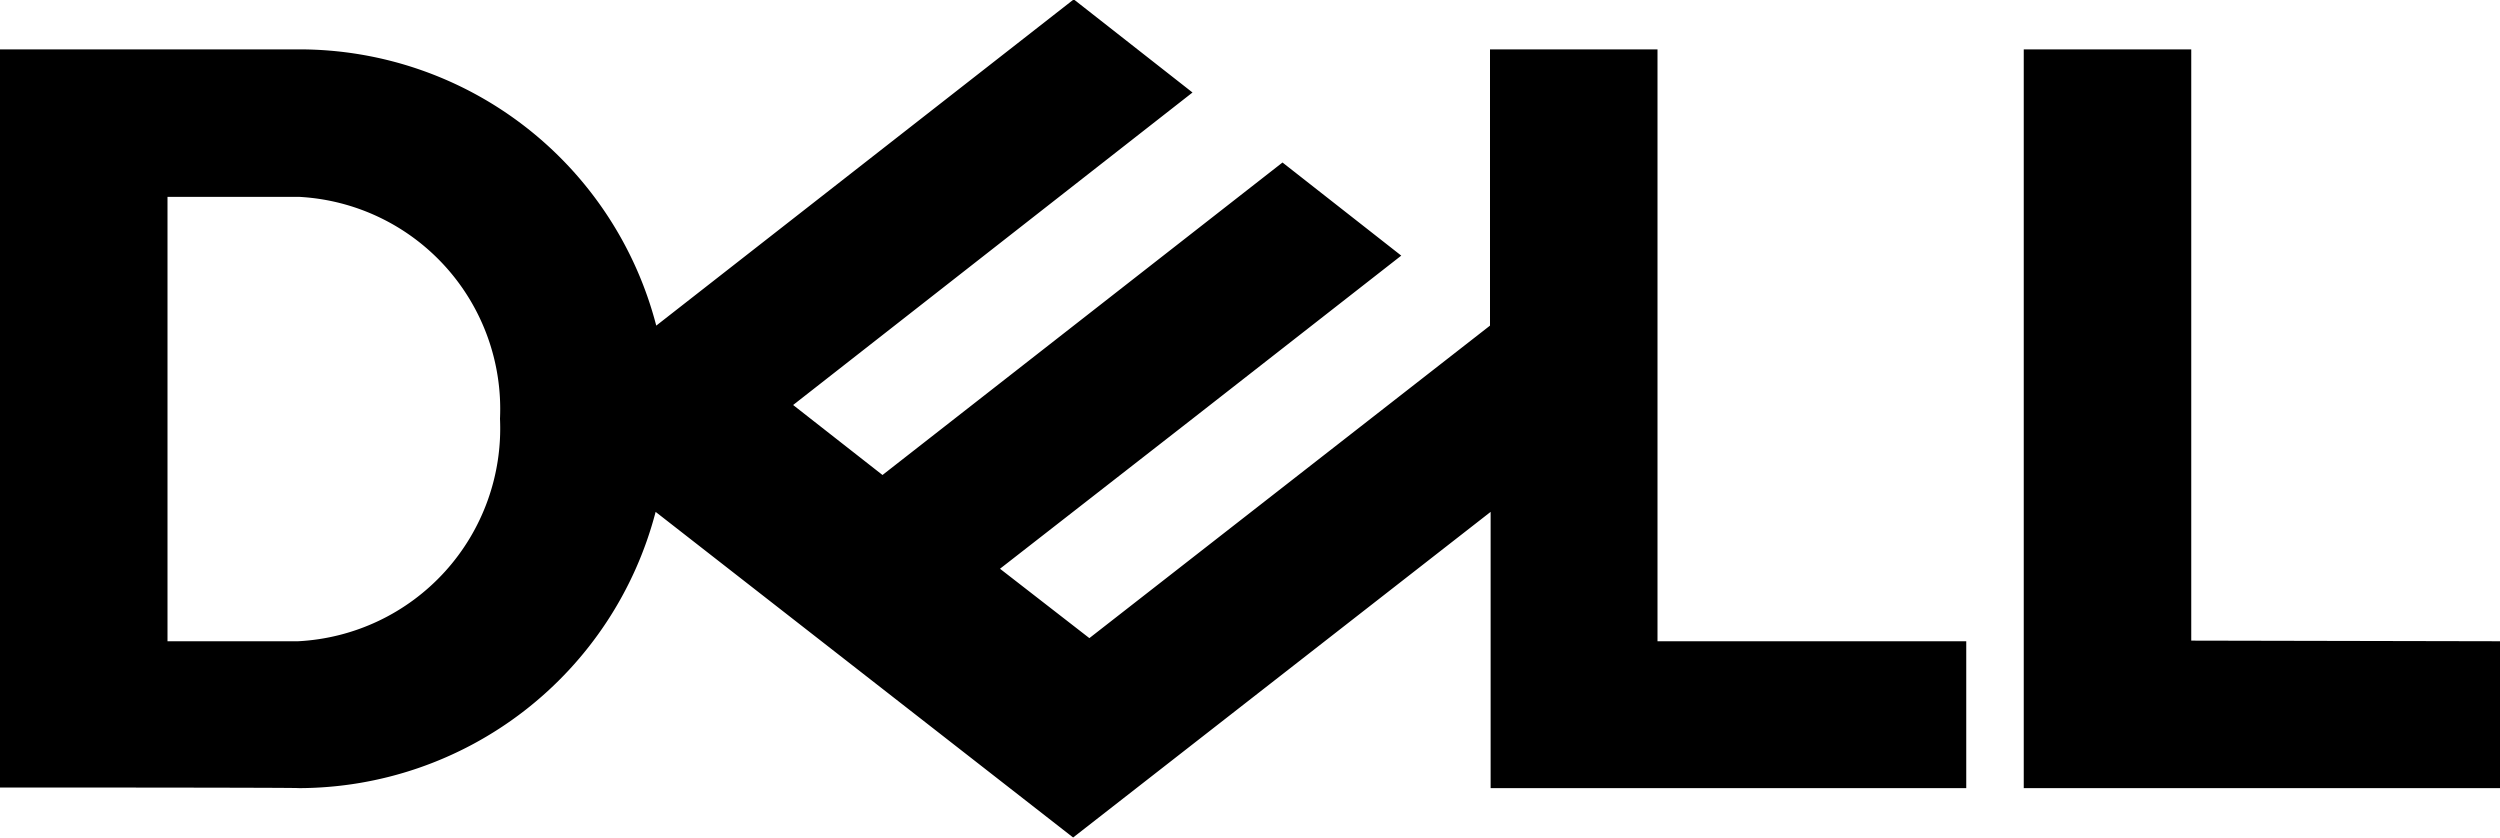
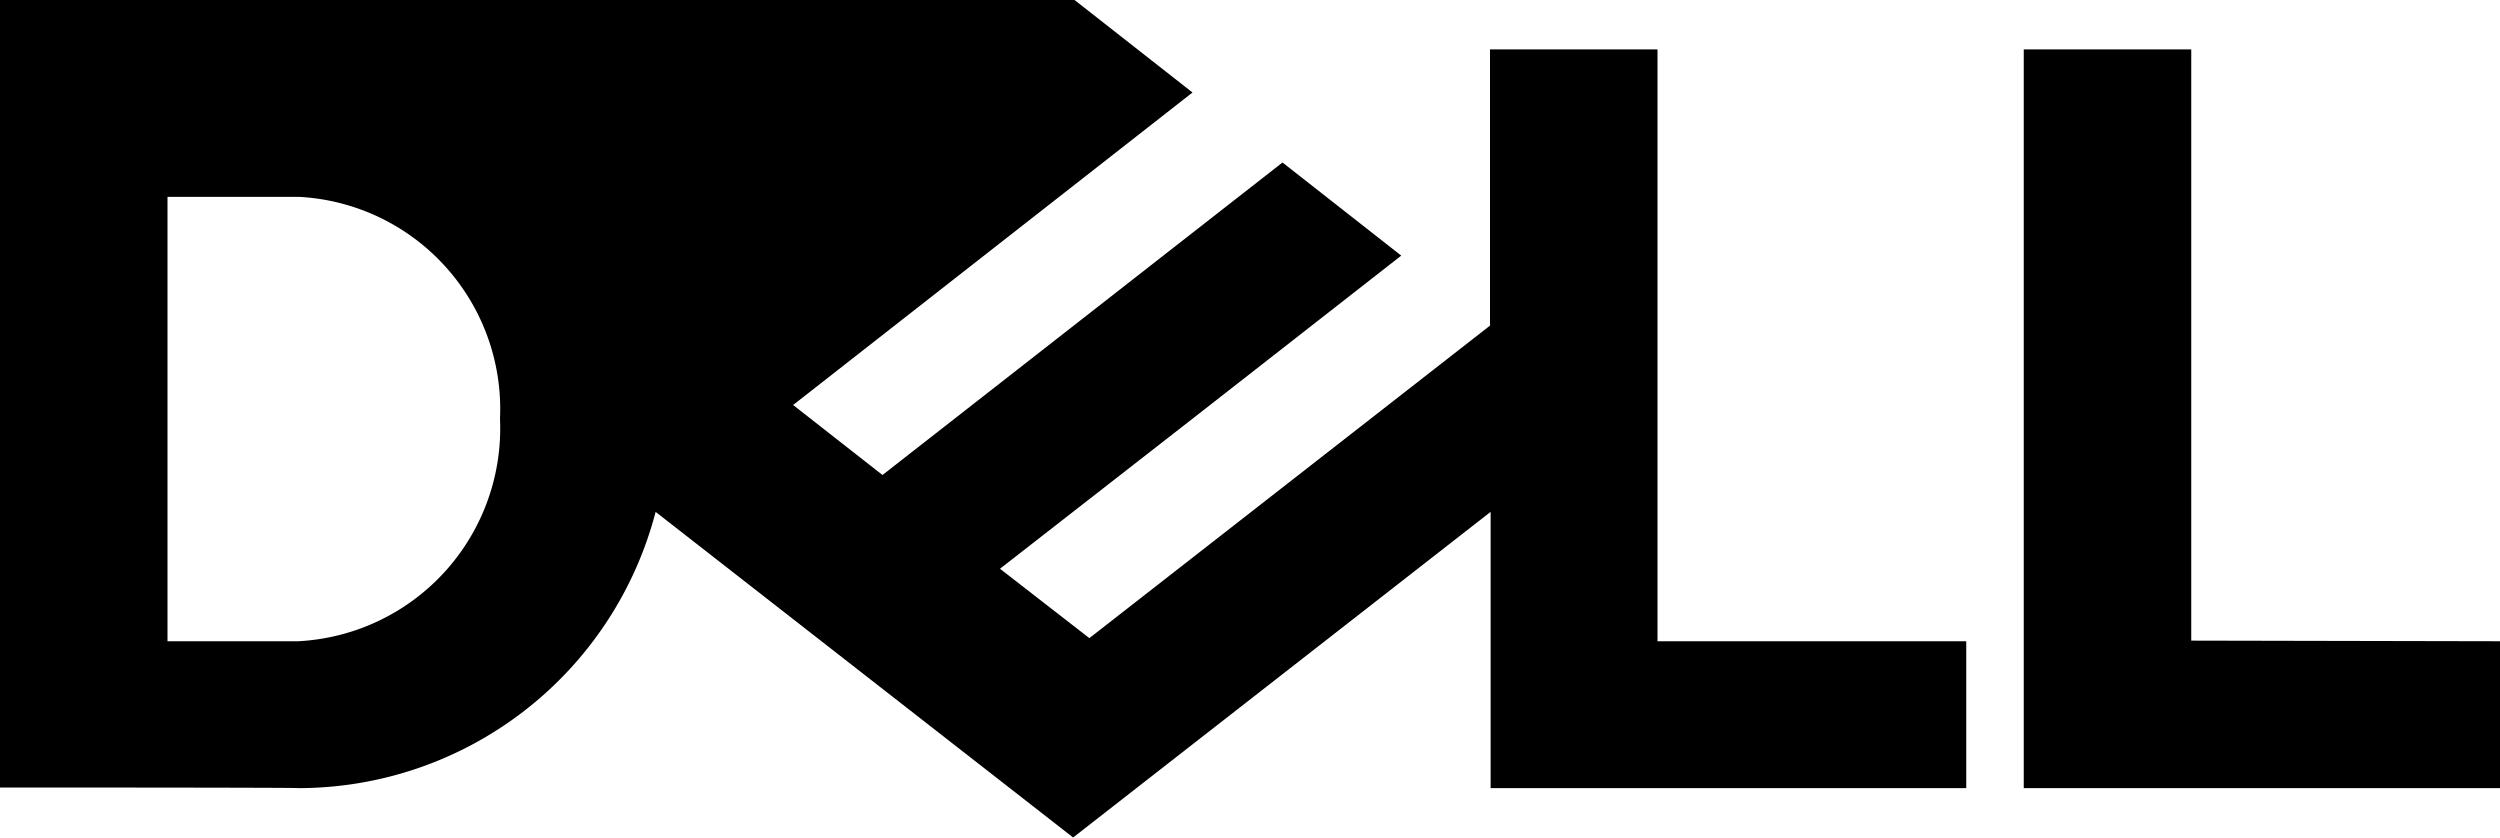
<svg xmlns="http://www.w3.org/2000/svg" id="Layer_1" data-name="Layer 1" viewBox="0 0 40 13.41">
-   <path d="M40,23.56v2.35H32.38V14.09h2.68v9.46ZM4.78,25.91a5.91,5.91,0,0,0,5.71-4.42l6.68,5.21,6.68-5.21v4.42h7.61V23.56H26.52V14.09H23.84v4.42l-6.41,5L16,22.4,19.08,20l3.34-2.61-1.9-1.49-6.4,5-1.43-1.12,6.39-5-1.9-1.49L10.5,18.51a5.9,5.9,0,0,0-5.71-4.42H0V25.9S4.78,25.9,4.78,25.91Zm-2.1-2.35V16.45H4.79A3.4,3.4,0,0,1,8,20a3.41,3.41,0,0,1-3.23,3.56Z" transform="translate(0 -13.3)" />
+   <path d="M40,23.56v2.35H32.38V14.09h2.68v9.46ZM4.78,25.91a5.91,5.91,0,0,0,5.71-4.42l6.68,5.21,6.68-5.21v4.42h7.61V23.56H26.52V14.09H23.84v4.42l-6.41,5L16,22.4,19.08,20l3.34-2.61-1.9-1.49-6.4,5-1.43-1.12,6.39-5-1.9-1.49a5.9,5.9,0,0,0-5.71-4.42H0V25.9S4.78,25.9,4.78,25.91Zm-2.1-2.35V16.45H4.79A3.4,3.4,0,0,1,8,20a3.41,3.41,0,0,1-3.23,3.56Z" transform="translate(0 -13.3)" />
</svg>